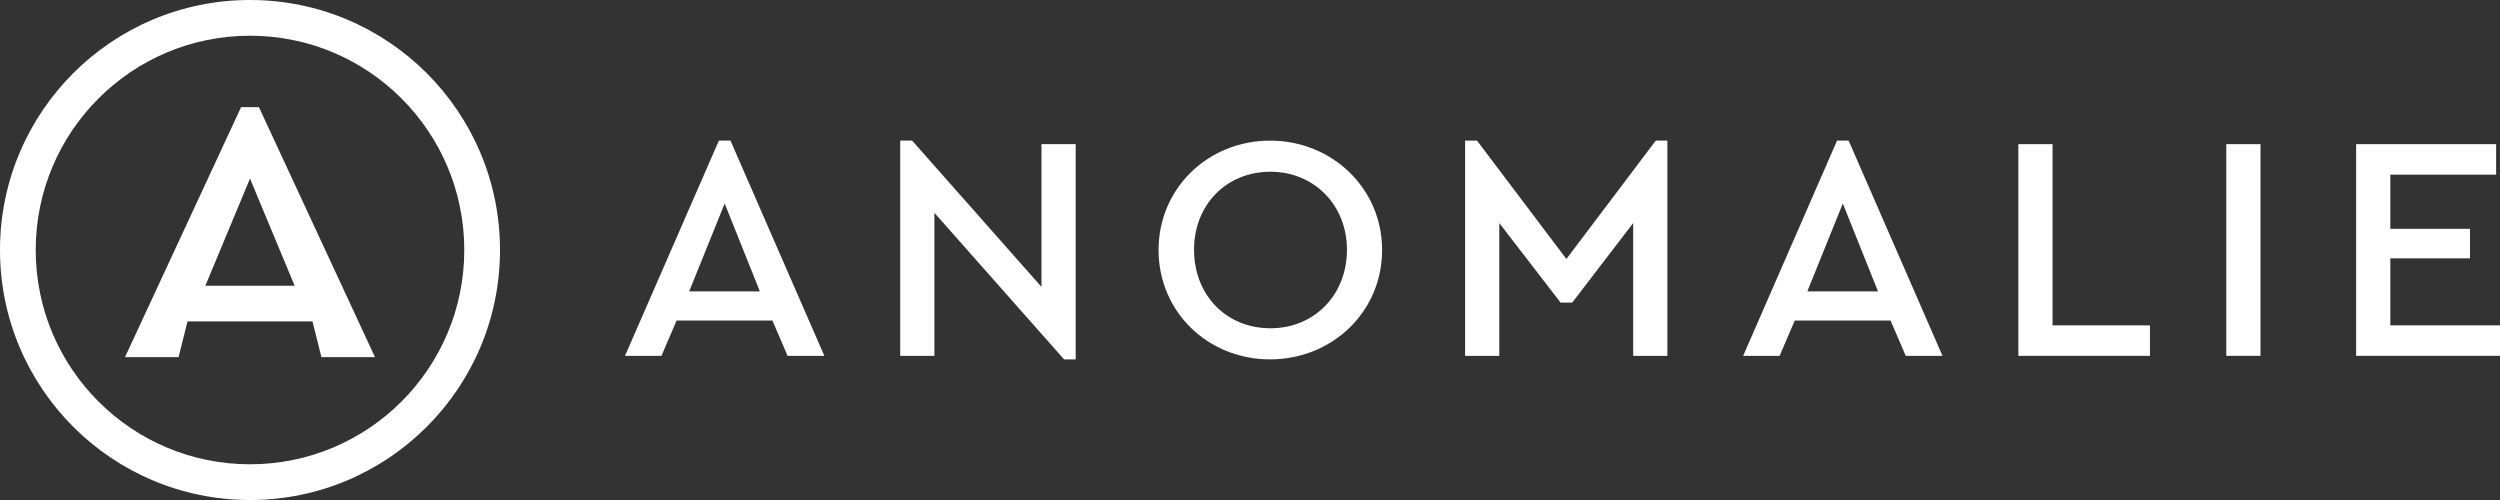
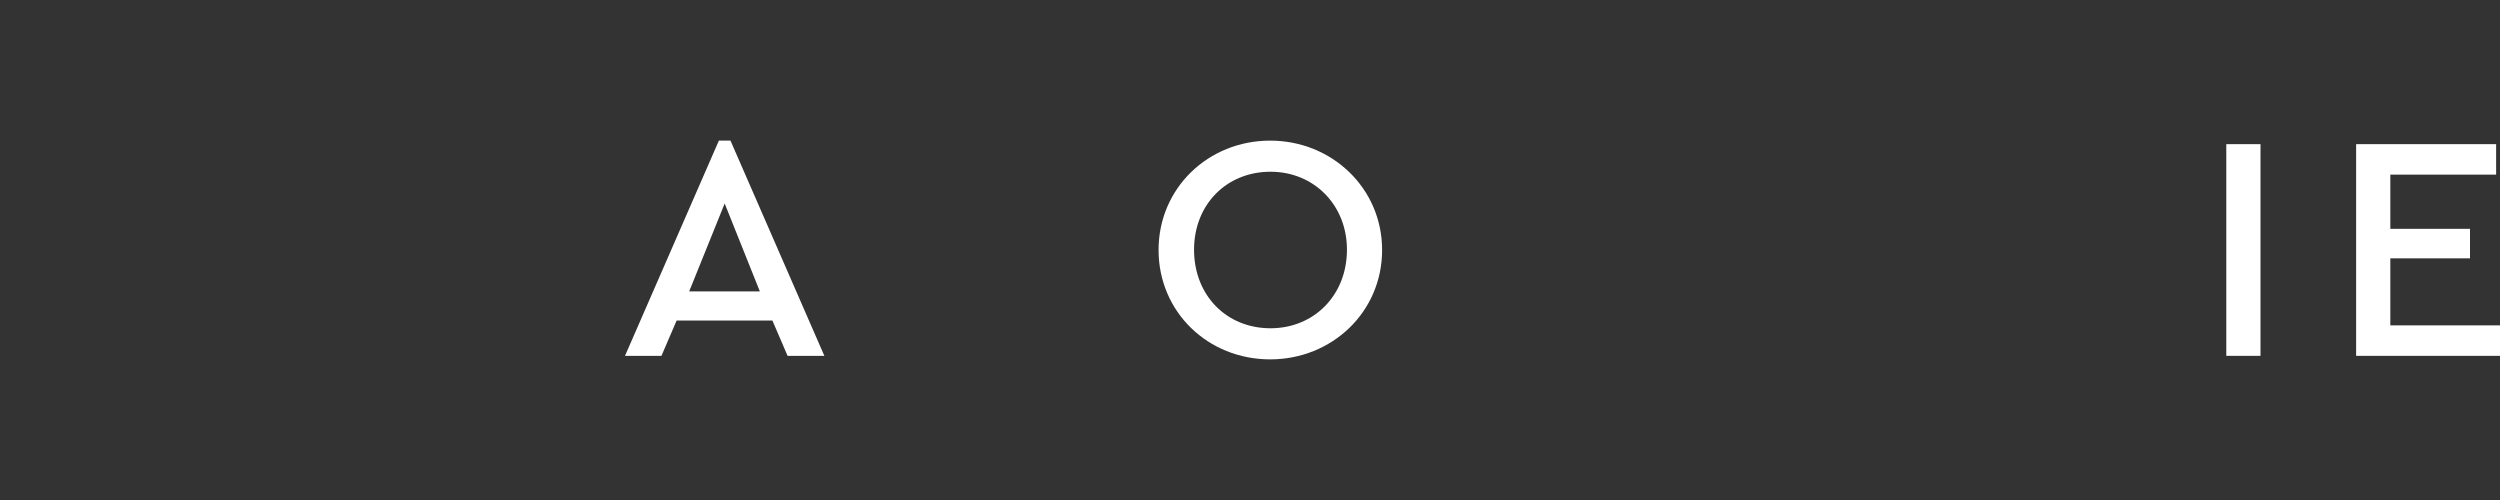
<svg xmlns="http://www.w3.org/2000/svg" width="160" height="32" viewBox="0 0 160 32" fill="none">
  <rect x="0" y="0" width="160" height="32" fill="#333333" stroke="none" />
  <path d="M49.435 20.516L50.405 22.774H52.759L46.751 9H46.008L40 22.774H42.333L43.303 20.516H49.435ZM46.379 13.024L48.63 18.648H44.108L46.379 13.024Z" fill="white" />
-   <path d="M68.844 9.226H66.655V18.361L58.376 9H57.613V22.774H59.801V13.619L68.1 23H68.844V9.226Z" fill="white" />
  <path d="M81.291 9C77.327 9 74.148 12.038 74.148 16C74.148 19.962 77.307 23 81.291 23C85.234 23 88.455 19.982 88.455 16C88.455 12.038 85.234 9 81.291 9ZM81.312 10.991C84.099 10.991 86.205 13.126 86.205 15.979C86.205 18.894 84.099 21.009 81.312 21.009C78.484 21.009 76.419 18.894 76.419 15.979C76.419 13.106 78.484 10.991 81.312 10.991Z" fill="white" />
-   <path d="M106.711 9H105.968L100.249 16.575L94.53 9H93.766V22.774H95.955V14.276L99.877 19.367H100.621L104.523 14.276V22.774H106.711V9Z" fill="white" />
-   <path d="M120.997 20.516L121.967 22.774H124.321L118.313 9H117.57L111.562 22.774H113.895L114.865 20.516H120.997ZM117.941 13.024L120.192 18.648H115.67L117.941 13.024Z" fill="white" />
-   <path d="M131.363 20.824V9.226H129.175V22.774H137.598V20.824H131.363Z" fill="white" />
  <path d="M144.672 22.774V9.226H142.483V22.774H144.672Z" fill="white" />
  <path d="M159.752 11.176V9.226H150.792V22.774H160V20.824H152.981V16.534H158.08V14.645H152.981V11.176H159.752Z" fill="white" />
-   <path fill-rule="evenodd" clip-rule="evenodd" d="M8 22.857L15.429 6.857H16.571L24 22.857H20.571L20 20.571H12L11.429 22.857H8ZM16 32C7.163 32 0 24.837 0 16C0 7.163 7.163 0 16 0C24.837 0 32 7.163 32 16C32 24.837 24.837 32 16 32ZM16 29.714C23.574 29.714 29.714 23.574 29.714 16C29.714 8.426 23.574 2.286 16 2.286C8.426 2.286 2.286 8.426 2.286 16C2.286 23.574 8.426 29.714 16 29.714ZM13.143 18.286L16 11.429L18.857 18.286H13.143Z" fill="white" />
</svg>